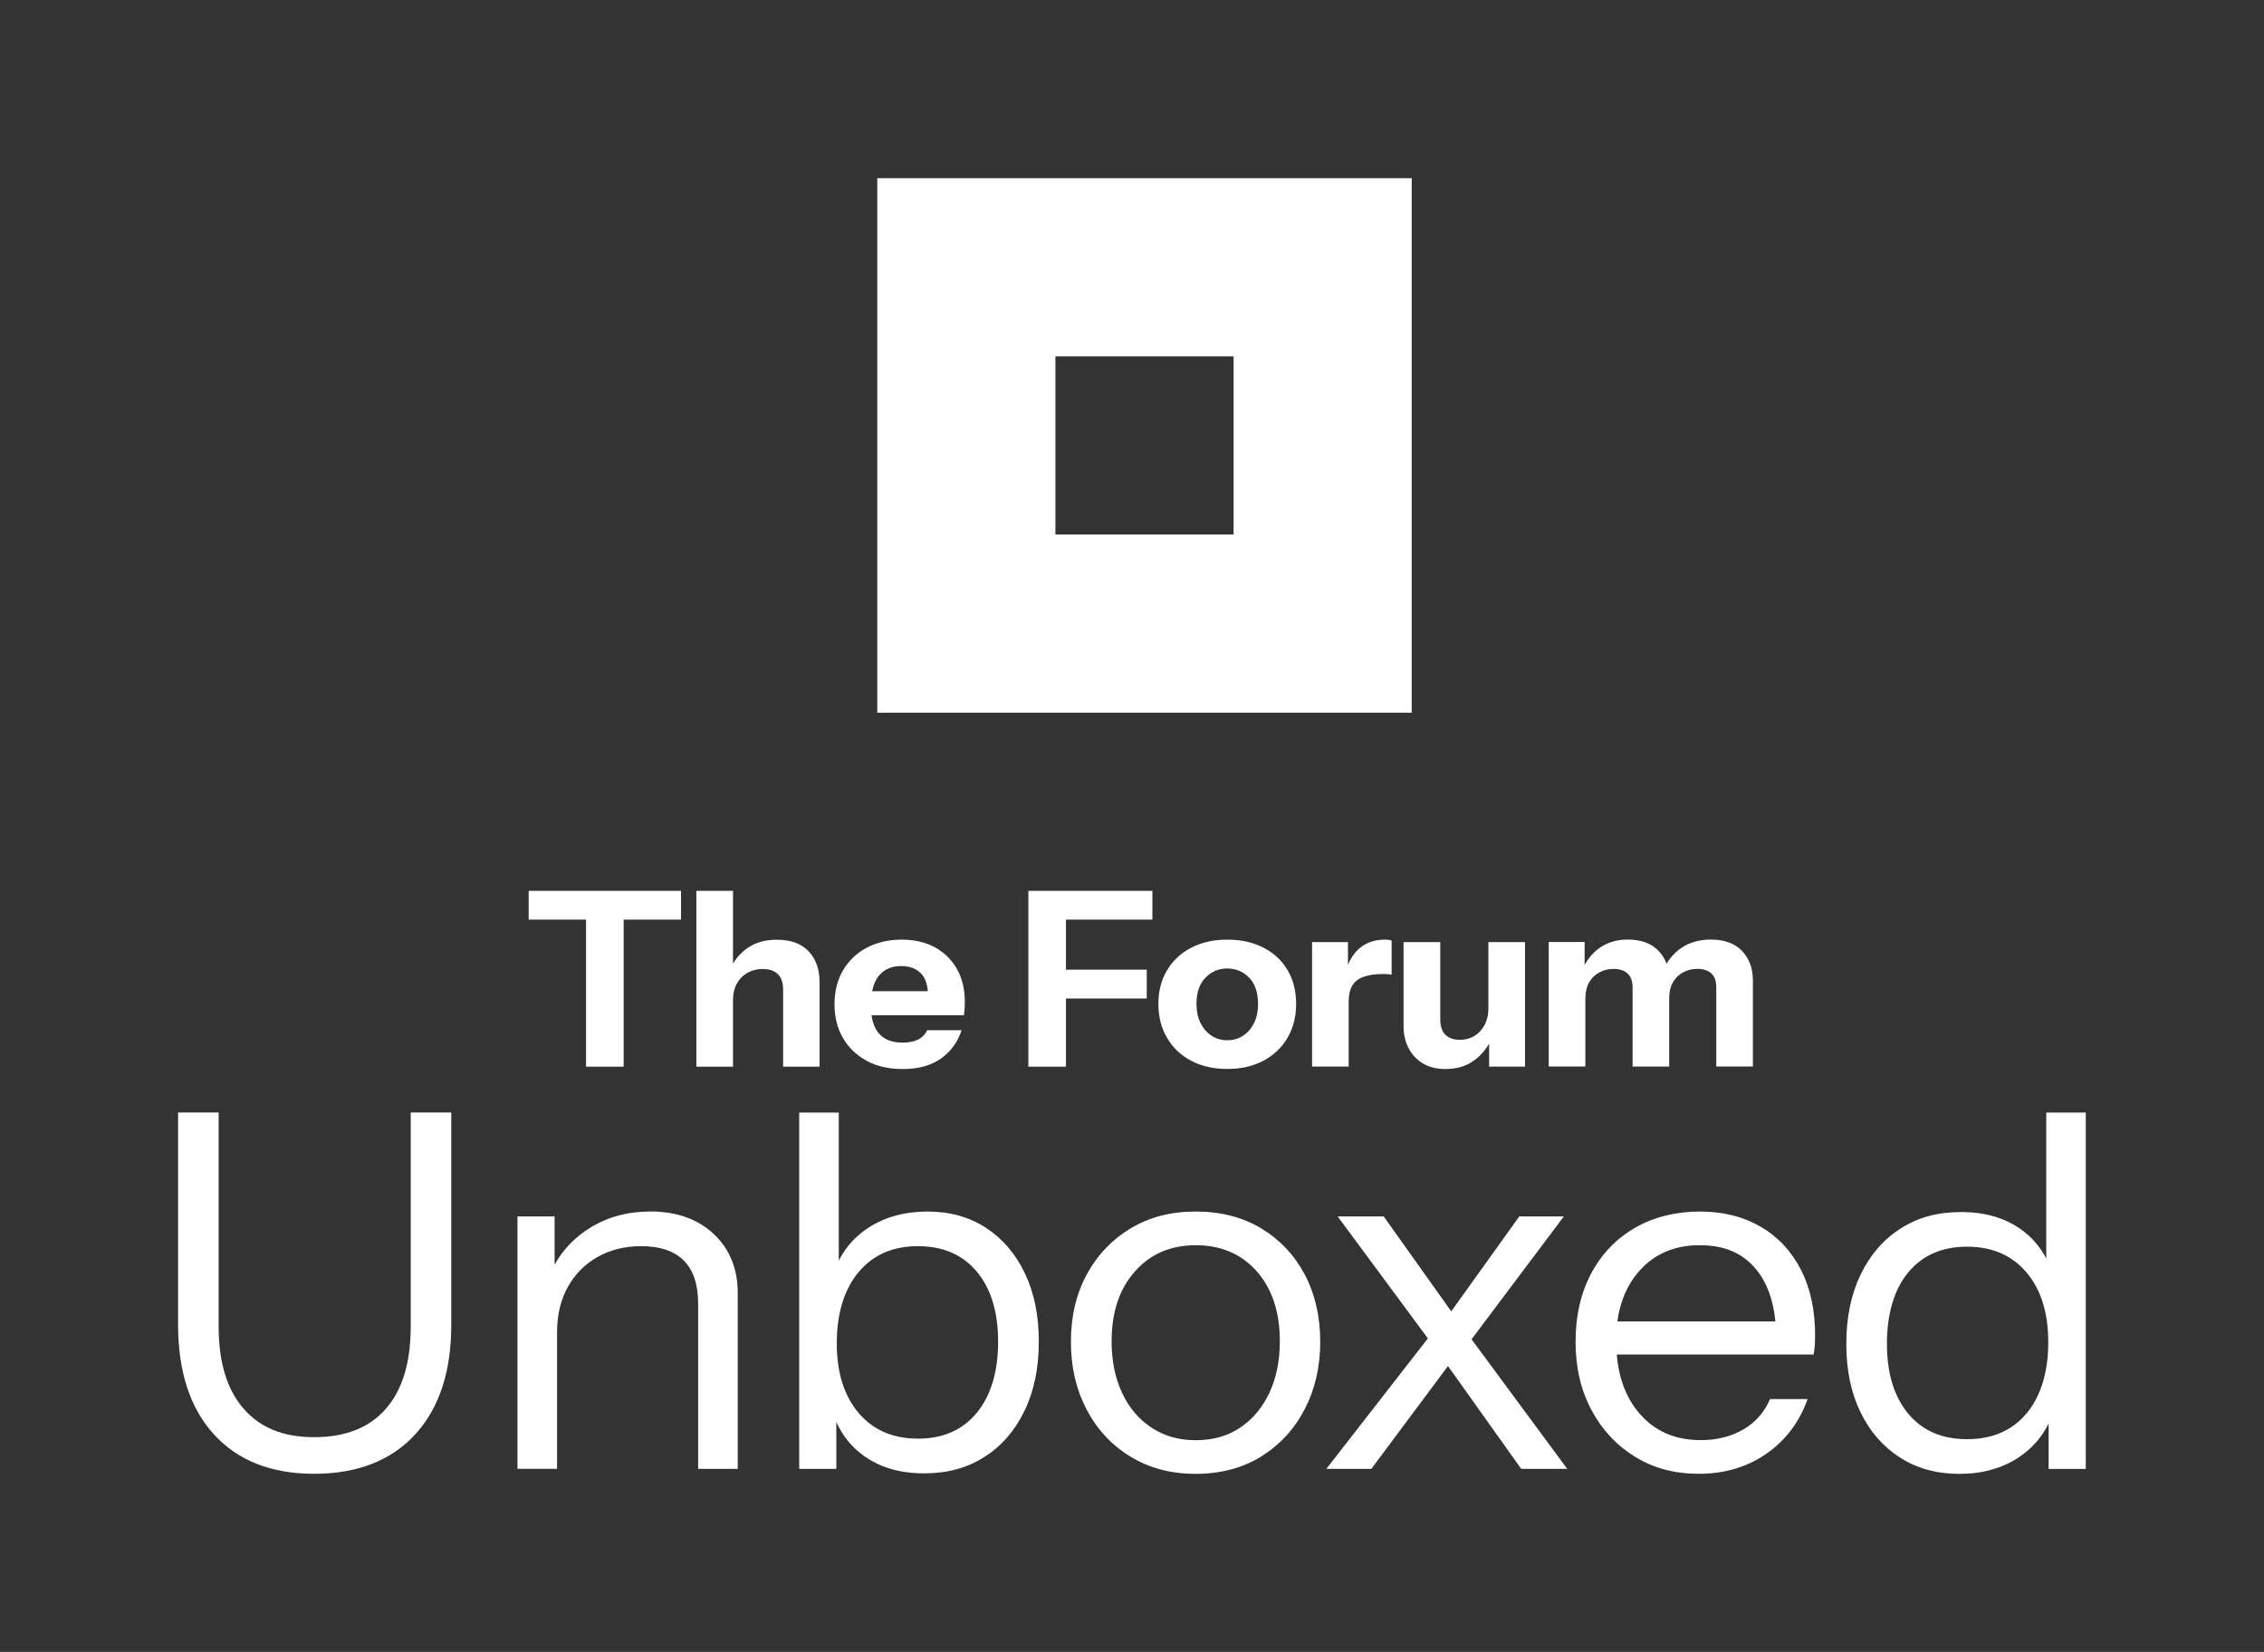
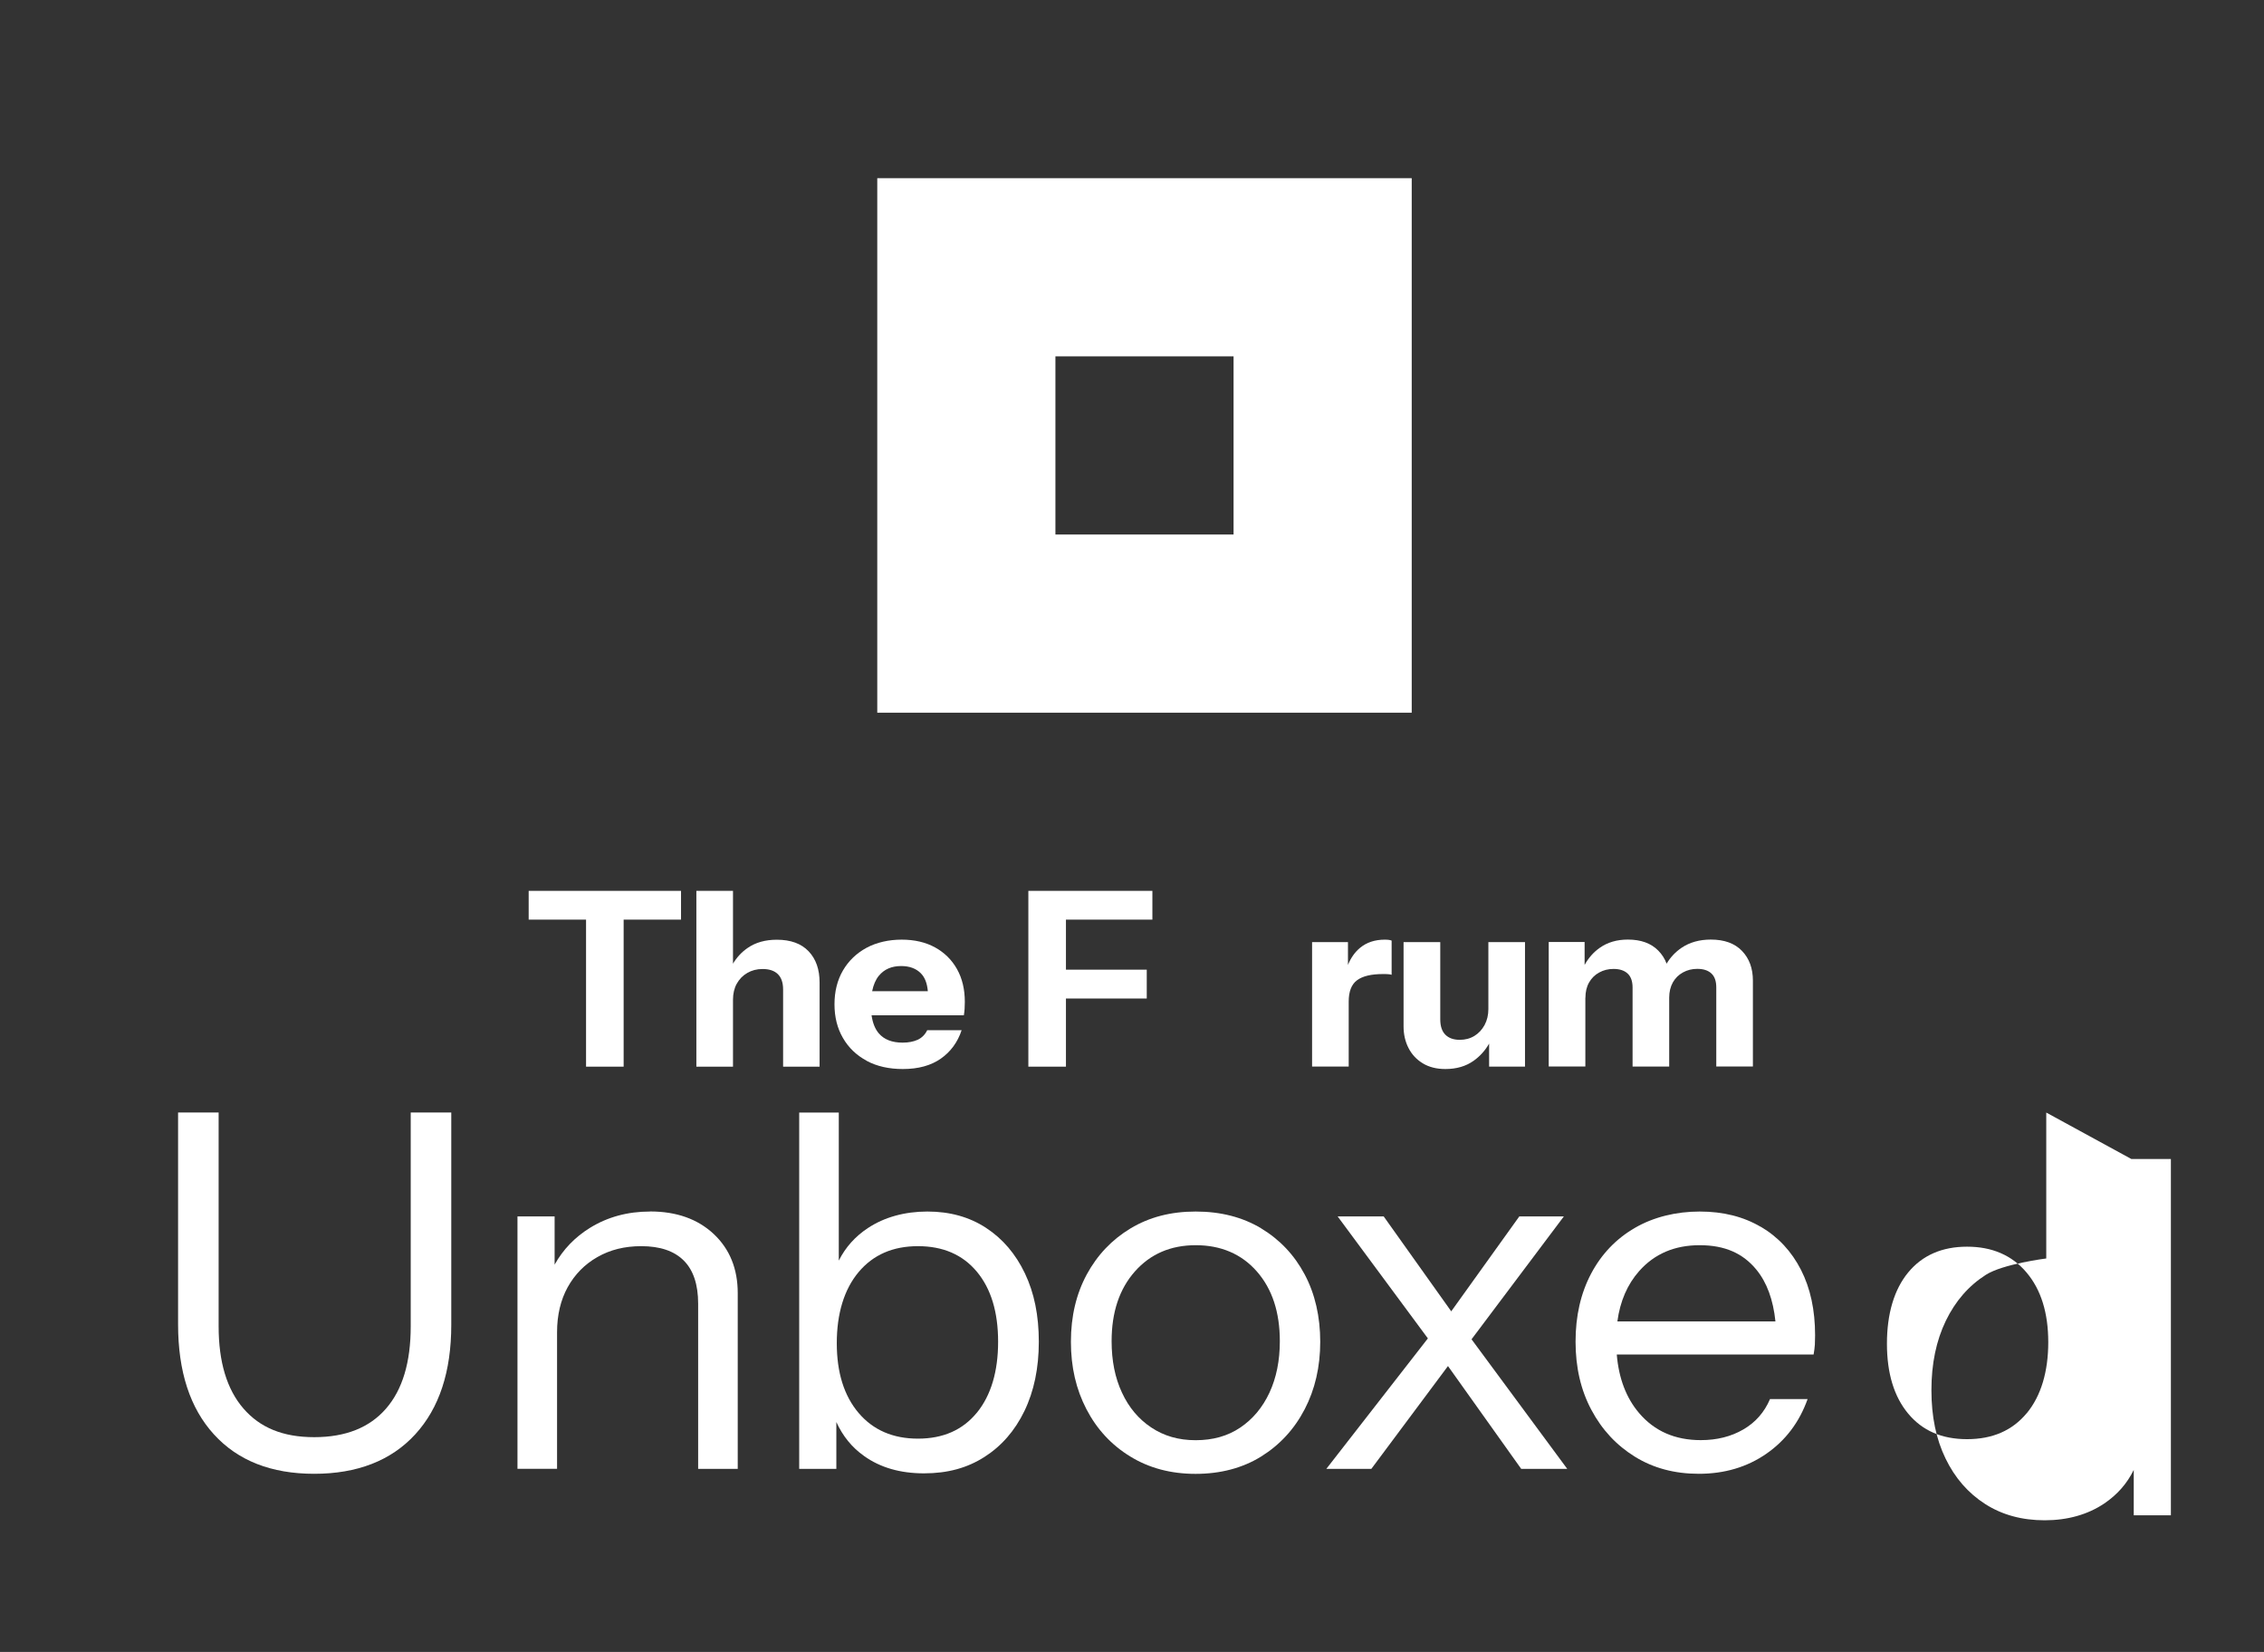
<svg xmlns="http://www.w3.org/2000/svg" viewBox="0 0 305.38 222.8" data-name="Layer 1" id="Layer_1">
  <rect x="0" y="0" width="305.38" height="222.8" fill="#333333" stroke="none" />
  <defs>
    <style>
      .cls-1 {
        fill: #fff;
        stroke-width: 0px;
      }
    </style>
  </defs>
  <path d="M55.4,178.88c0,4.85-1.11,8.55-3.34,11.11-2.23,2.56-5.45,3.84-9.68,3.84s-7.32-1.29-9.55-3.87c-2.23-2.58-3.34-6.27-3.34-11.08v-28.84h-5.47v28.57c0,6.36,1.61,11.31,4.84,14.85,3.23,3.54,7.73,5.31,13.52,5.31s10.37-1.77,13.62-5.31c3.25-3.54,4.87-8.47,4.87-14.78v-28.64h-5.47v28.84Z" class="cls-1" />
  <path d="M87.69,163.4c-3.03,0-5.73.73-8.11,2.2-2.04,1.26-3.63,2.92-4.77,4.96v-6.5h-5.01v34.04h5.34v-18.42c0-2.31.48-4.34,1.43-6.07.96-1.73,2.29-3.09,4.01-4.07,1.71-.98,3.68-1.47,5.91-1.47,2.54,0,4.45.65,5.74,1.94,1.29,1.29,1.94,3.23,1.94,5.81v22.29h5.34v-23.7c0-3.29-1.08-5.95-3.24-7.98-2.16-2.02-5.02-3.04-8.58-3.04Z" class="cls-1" />
  <path d="M133,165.6c-2.25-1.47-4.88-2.2-7.91-2.2s-5.8.75-8.04,2.24c-1.71,1.13-3.01,2.59-3.91,4.38v-19.97h-5.34v48.06h5.01v-6.32c.86,1.89,2.1,3.42,3.74,4.58,2.18,1.56,4.87,2.34,8.08,2.34s5.83-.73,8.14-2.2c2.31-1.47,4.12-3.54,5.41-6.21,1.29-2.67,1.94-5.78,1.94-9.34s-.62-6.58-1.87-9.21c-1.25-2.62-2.99-4.67-5.24-6.14ZM131.76,190.53c-1.91,2.34-4.56,3.5-7.94,3.5s-6.05-1.16-8.01-3.47c-1.96-2.31-2.94-5.45-2.94-9.41s.98-7.24,2.94-9.58c1.96-2.34,4.63-3.5,8.01-3.5s6.03,1.15,7.94,3.44c1.91,2.29,2.87,5.44,2.87,9.45s-.96,7.24-2.87,9.58Z" class="cls-1" />
  <path d="M170.12,165.67c-2.51-1.51-5.46-2.27-8.84-2.27s-6.26.76-8.78,2.27c-2.51,1.51-4.48,3.58-5.91,6.21-1.42,2.63-2.14,5.65-2.14,9.08s.7,6.42,2.1,9.11c1.4,2.69,3.37,4.82,5.91,6.37,2.54,1.56,5.47,2.34,8.81,2.34s6.33-.78,8.84-2.34c2.51-1.56,4.47-3.68,5.87-6.37,1.4-2.69,2.1-5.73,2.1-9.11s-.7-6.45-2.1-9.08c-1.4-2.63-3.36-4.7-5.87-6.21ZM171.23,187.83c-.93,2-2.25,3.57-3.94,4.71-1.69,1.14-3.69,1.7-6.01,1.7s-4.26-.57-5.97-1.7c-1.71-1.13-3.04-2.7-3.97-4.71-.94-2-1.4-4.32-1.4-6.94,0-3.92,1.05-7.05,3.14-9.41,2.09-2.36,4.83-3.54,8.21-3.54s6.17,1.18,8.24,3.54c2.07,2.36,3.1,5.5,3.1,9.41,0,2.63-.47,4.94-1.4,6.94Z" class="cls-1" />
  <polygon points="210.94 164.06 204.93 164.06 195.75 176.86 186.64 164.06 180.43 164.06 192.6 180.51 178.9 198.11 184.97 198.11 195.31 184.24 205.19 198.11 211.4 198.11 198.49 180.63 210.94 164.06" class="cls-1" />
  <path d="M237.51,165.47c-2.34-1.38-5.08-2.07-8.24-2.07s-6.21.73-8.74,2.2c-2.54,1.47-4.51,3.53-5.91,6.17-1.4,2.65-2.1,5.71-2.1,9.18s.71,6.54,2.14,9.21c1.42,2.67,3.38,4.77,5.87,6.31,2.49,1.54,5.36,2.3,8.61,2.3,3.47,0,6.51-.9,9.11-2.7,2.6-1.8,4.46-4.26,5.57-7.38h-5.07c-.76,1.78-1.96,3.15-3.6,4.1-1.65.96-3.56,1.44-5.74,1.44-3.47,0-6.24-1.21-8.31-3.64-1.75-2.05-2.75-4.69-3.02-7.91h26.55c.09-.49.14-.93.17-1.33.02-.4.03-.82.03-1.27,0-3.38-.63-6.32-1.9-8.81-1.27-2.49-3.07-4.43-5.41-5.81ZM218.16,178.22c.37-2.73,1.35-4.99,2.93-6.78,2.07-2.34,4.79-3.5,8.18-3.5s5.84,1.1,7.64,3.3c1.42,1.73,2.27,4.07,2.57,6.98h-21.32Z" class="cls-1" />
-   <path d="M276.01,150.05v19.68c-.84-1.59-1.97-2.9-3.4-3.92-2.18-1.56-4.87-2.34-8.08-2.34s-5.83.73-8.14,2.2c-2.31,1.47-4.12,3.54-5.41,6.21-1.29,2.67-1.94,5.79-1.94,9.35s.63,6.59,1.9,9.21c1.27,2.63,3.05,4.67,5.34,6.14,2.29,1.47,4.97,2.2,8.04,2.2s5.8-.76,8.04-2.27c1.75-1.18,3.07-2.69,3.97-4.52v6.12h5.01v-48.06h-5.34ZM273.37,190.6c-1.94,2.34-4.62,3.5-8.04,3.5s-6.03-1.15-7.94-3.44c-1.91-2.29-2.87-5.44-2.87-9.44s.96-7.3,2.87-9.61c1.91-2.31,4.56-3.47,7.94-3.47s6.05,1.16,8.01,3.47c1.96,2.31,2.94,5.45,2.94,9.41s-.97,7.24-2.9,9.58Z" class="cls-1" />
+   <path d="M276.01,150.05v19.68s-5.83.73-8.14,2.2c-2.31,1.47-4.12,3.54-5.41,6.21-1.29,2.67-1.94,5.79-1.94,9.35s.63,6.59,1.9,9.21c1.27,2.63,3.05,4.67,5.34,6.14,2.29,1.47,4.97,2.2,8.04,2.2s5.8-.76,8.04-2.27c1.75-1.18,3.07-2.69,3.97-4.52v6.12h5.01v-48.06h-5.34ZM273.37,190.6c-1.94,2.34-4.62,3.5-8.04,3.5s-6.03-1.15-7.94-3.44c-1.91-2.29-2.87-5.44-2.87-9.44s.96-7.3,2.87-9.61c1.91-2.31,4.56-3.47,7.94-3.47s6.05,1.16,8.01,3.47c1.96,2.31,2.94,5.45,2.94,9.41s-.97,7.24-2.9,9.58Z" class="cls-1" />
  <polygon points="79.05 143.86 84.12 143.86 84.12 124.03 91.86 124.03 91.86 120.15 71.31 120.15 71.31 124.03 79.05 124.03 79.05 143.86" class="cls-1" />
  <path d="M110.55,143.86v-11.36c0-1.76-.49-3.16-1.48-4.2-.99-1.04-2.42-1.56-4.28-1.56-1.56,0-2.87.37-3.93,1.1-.82.56-1.48,1.28-1.99,2.13v-9.82h-4.94v23.71h4.94v-9.02c0-.83.17-1.56.51-2.17.34-.61.81-1.1,1.42-1.45.6-.35,1.29-.53,2.06-.53.9,0,1.59.23,2.06.69.47.46.71,1.15.71,2.07v10.41h4.94Z" class="cls-1" />
  <path d="M116.91,143.08c1.38.74,3.01,1.1,4.87,1.1,2.09,0,3.79-.47,5.12-1.4,1.33-.93,2.27-2.21,2.81-3.84h-4.64c-.29.59-.71,1.02-1.28,1.29-.57.26-1.25.39-2.04.39-1.43,0-2.5-.42-3.21-1.25-.51-.59-.83-1.41-.98-2.44h12.45c.04-.26.08-.54.1-.84.02-.3.03-.62.03-.97,0-1.69-.35-3.16-1.05-4.41-.7-1.25-1.69-2.23-2.96-2.93-1.27-.7-2.78-1.05-4.51-1.05s-3.38.37-4.74,1.1c-1.36.74-2.42,1.76-3.18,3.06-.76,1.31-1.14,2.83-1.14,4.56s.38,3.23,1.14,4.54c.76,1.32,1.83,2.34,3.21,3.08ZM118.54,131.61c.71-.88,1.72-1.32,3.01-1.32,1.12,0,2,.32,2.65.97.55.55.86,1.36.95,2.42h-7.51c.17-.85.47-1.54.9-2.08Z" class="cls-1" />
  <polygon points="154.68 130.78 143.78 130.78 143.78 124.03 155.44 124.03 155.44 120.15 138.71 120.15 138.71 143.86 143.78 143.86 143.78 134.67 154.68 134.67 154.68 130.78" class="cls-1" />
-   <path d="M170.43,127.82c-1.39-.73-3.02-1.09-4.89-1.09s-3.46.36-4.86,1.09c-1.4.72-2.48,1.73-3.26,3.03-.78,1.3-1.17,2.81-1.17,4.54s.39,3.27,1.17,4.59c.78,1.33,1.86,2.36,3.26,3.09,1.39.74,3.01,1.1,4.86,1.1s3.46-.37,4.86-1.1c1.39-.74,2.48-1.77,3.26-3.09.78-1.33,1.17-2.86,1.17-4.59s-.39-3.25-1.15-4.54c-.77-1.3-1.85-2.31-3.24-3.03ZM169.13,138.01c-.37.74-.87,1.3-1.5,1.7-.63.4-1.32.59-2.09.59s-1.47-.2-2.09-.59c-.63-.4-1.12-.96-1.5-1.7-.37-.73-.56-1.62-.56-2.65,0-1.49.4-2.66,1.2-3.49.8-.83,1.78-1.25,2.95-1.25s2.15.41,2.95,1.24c.8.82,1.2,1.99,1.2,3.51,0,1.03-.19,1.92-.56,2.65Z" class="cls-1" />
  <path d="M176.98,127.06v16.79h4.94v-8.76c0-1.36.37-2.32,1.12-2.88.75-.56,1.91-.84,3.49-.84.29,0,.53,0,.72.02.2.01.35.04.46.08v-4.61c-.2-.09-.51-.13-.92-.13-1.34,0-2.46.37-3.36,1.12-.68.57-1.22,1.33-1.61,2.29v-3.08h-4.84Z" class="cls-1" />
  <path d="M189.32,127.06v11.36c0,1.08.22,2.05.66,2.91.44.87,1.08,1.56,1.93,2.08.84.51,1.86.77,3.05.77,1.49,0,2.77-.37,3.82-1.12.86-.61,1.55-1.39,2.08-2.31v3.1h4.84v-16.79h-4.94v9.02c0,.81-.17,1.53-.51,2.16-.34.63-.8,1.12-1.37,1.47-.57.35-1.23.53-1.98.53-.83,0-1.48-.23-1.94-.69-.46-.46-.69-1.15-.69-2.08v-10.41h-4.94Z" class="cls-1" />
  <path d="M213.85,134.57c0-.79.16-1.48.49-2.06.33-.58.78-1.03,1.37-1.35.58-.32,1.22-.48,1.93-.48.81,0,1.44.2,1.89.61.45.41.68,1.04.68,1.89v10.67h4.94v-9.29c0-.79.17-1.48.49-2.06.33-.58.78-1.03,1.37-1.35.58-.32,1.22-.48,1.93-.48.81,0,1.44.2,1.89.61.45.41.67,1.04.67,1.89v10.67h4.94v-11.59c0-1.65-.49-2.98-1.47-4-.98-1.02-2.38-1.53-4.2-1.53-1.54,0-2.85.37-3.94,1.1-.84.57-1.51,1.28-2.03,2.15-.24-.66-.62-1.25-1.13-1.77-.98-.99-2.34-1.48-4.1-1.48-1.47,0-2.73.37-3.77,1.1-.86.6-1.54,1.38-2.06,2.32v-3.09h-4.84v16.79h4.94v-9.29Z" class="cls-1" />
  <path d="M190.42,24.03h-72.09v72.09h72.09V24.03ZM166.39,72.09h-24.03v-24.03h24.03v24.03Z" class="cls-1" />
</svg>